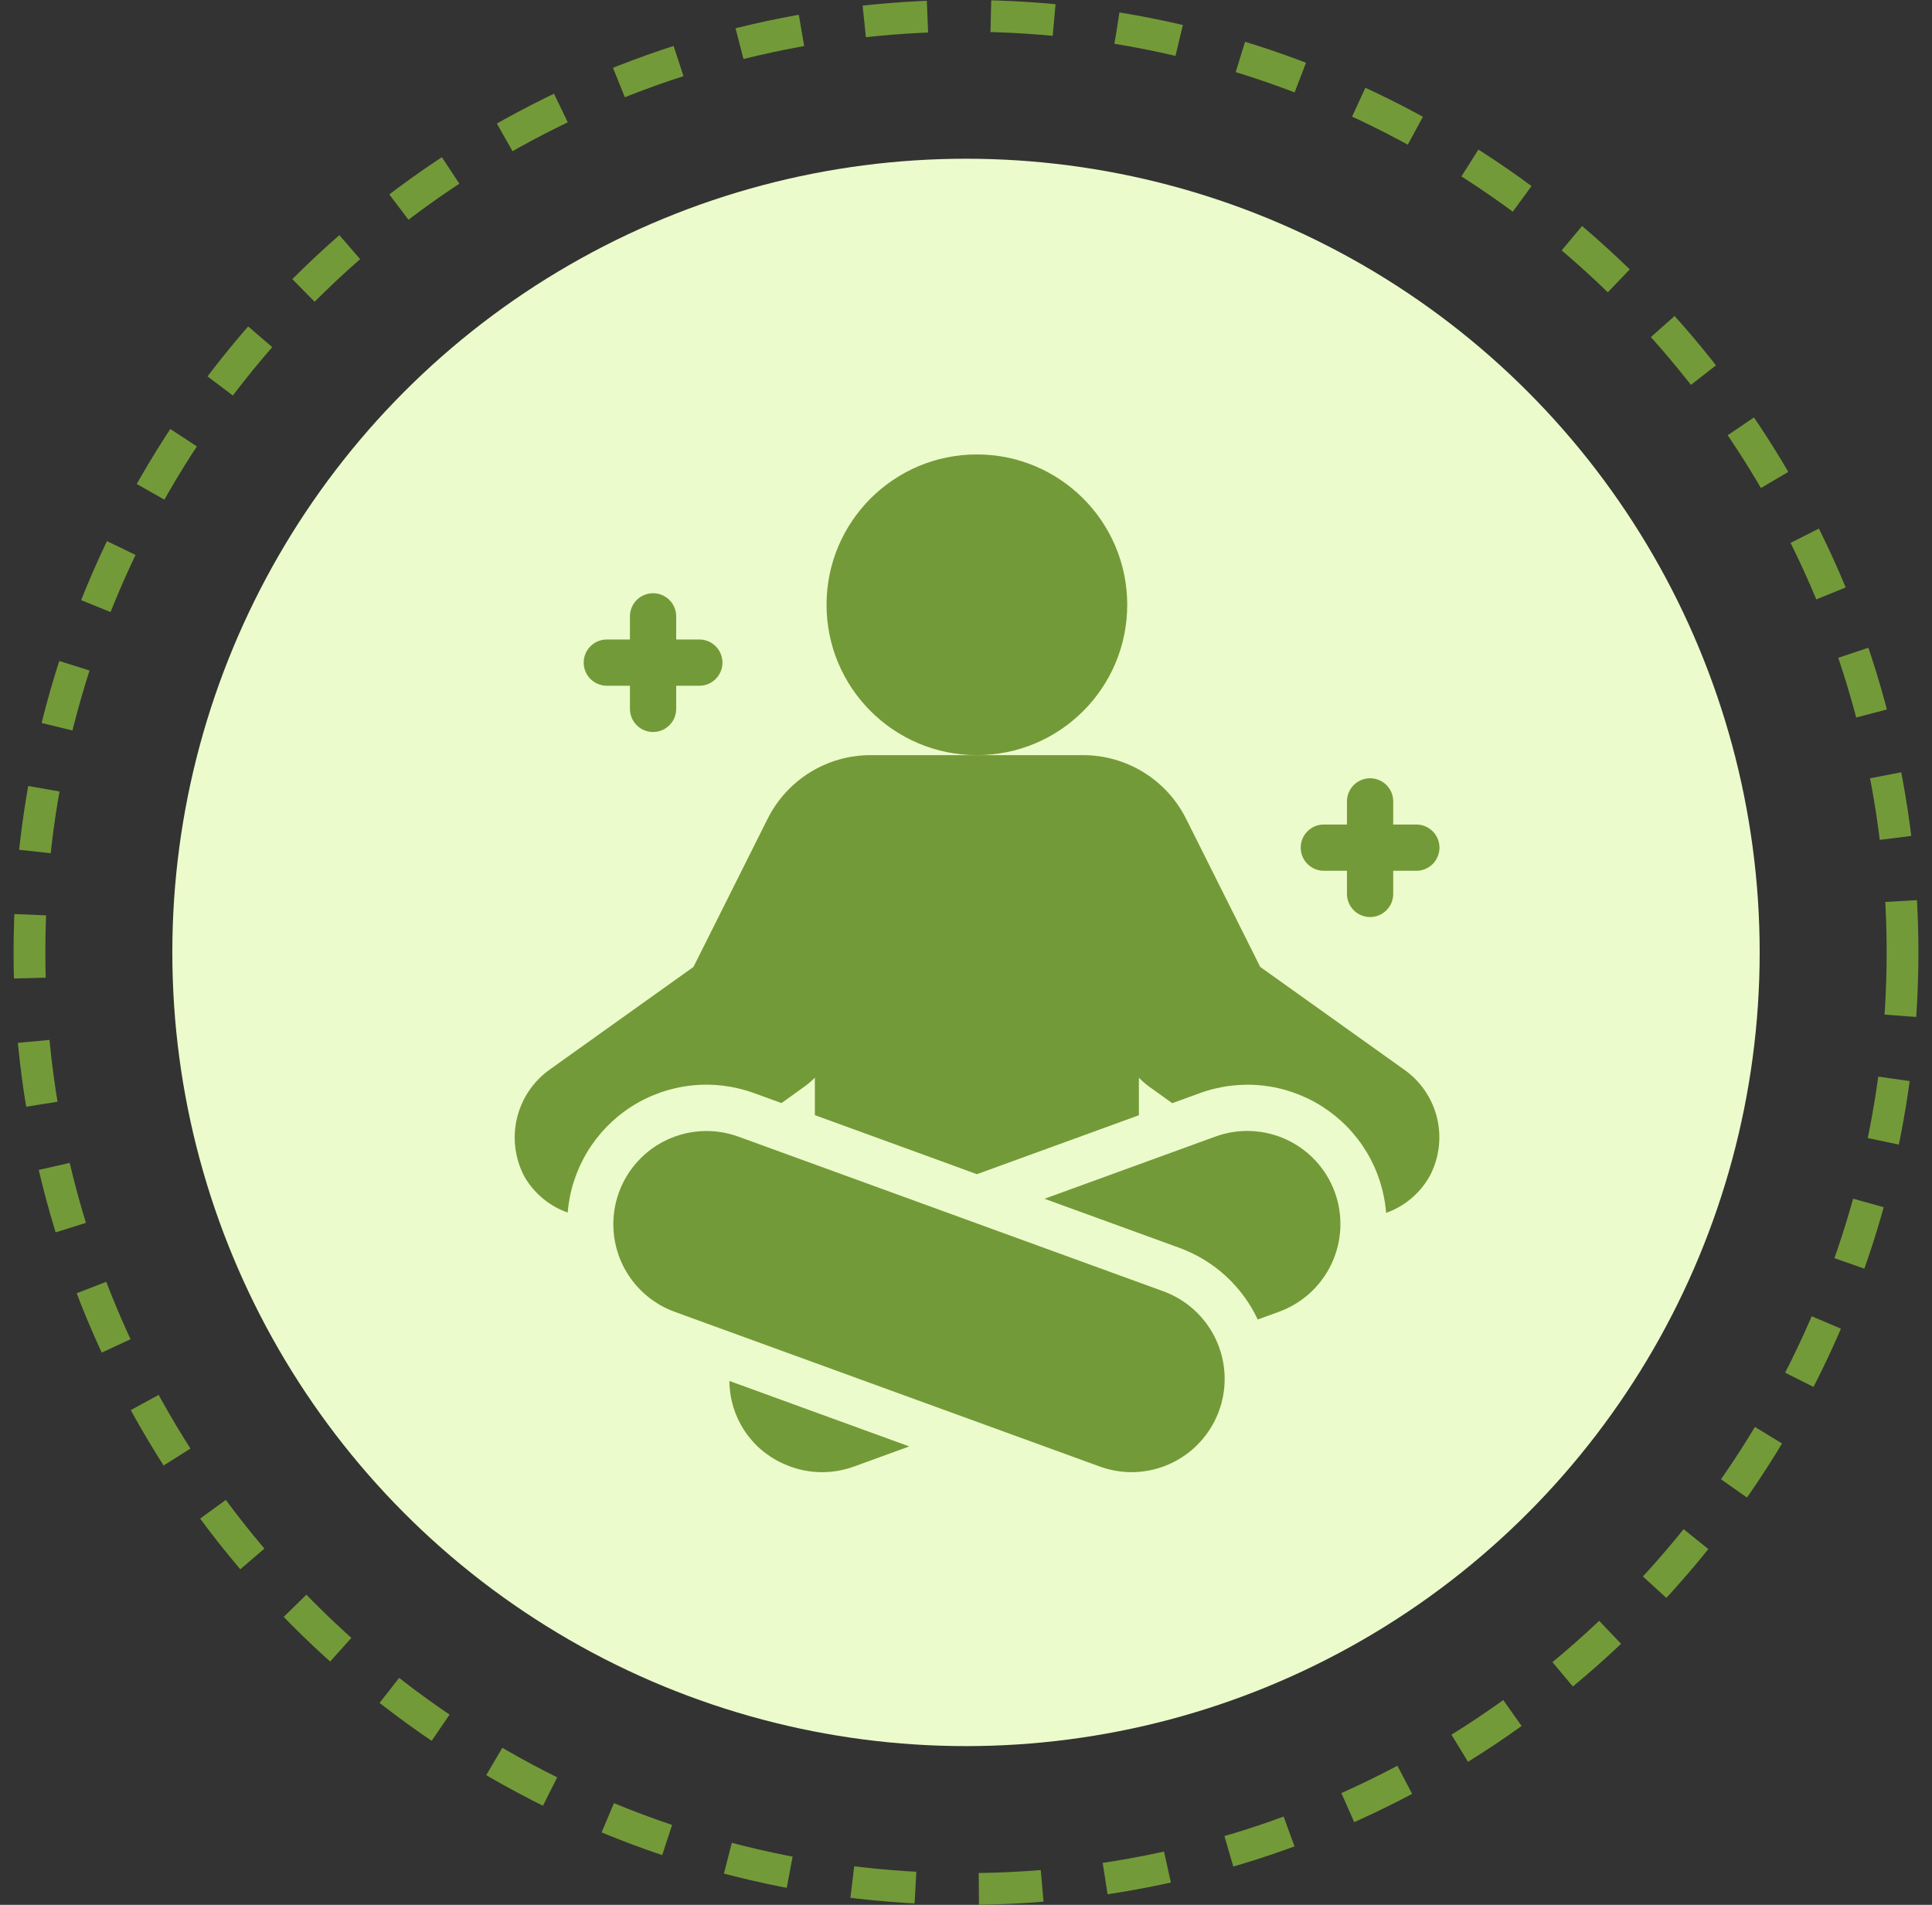
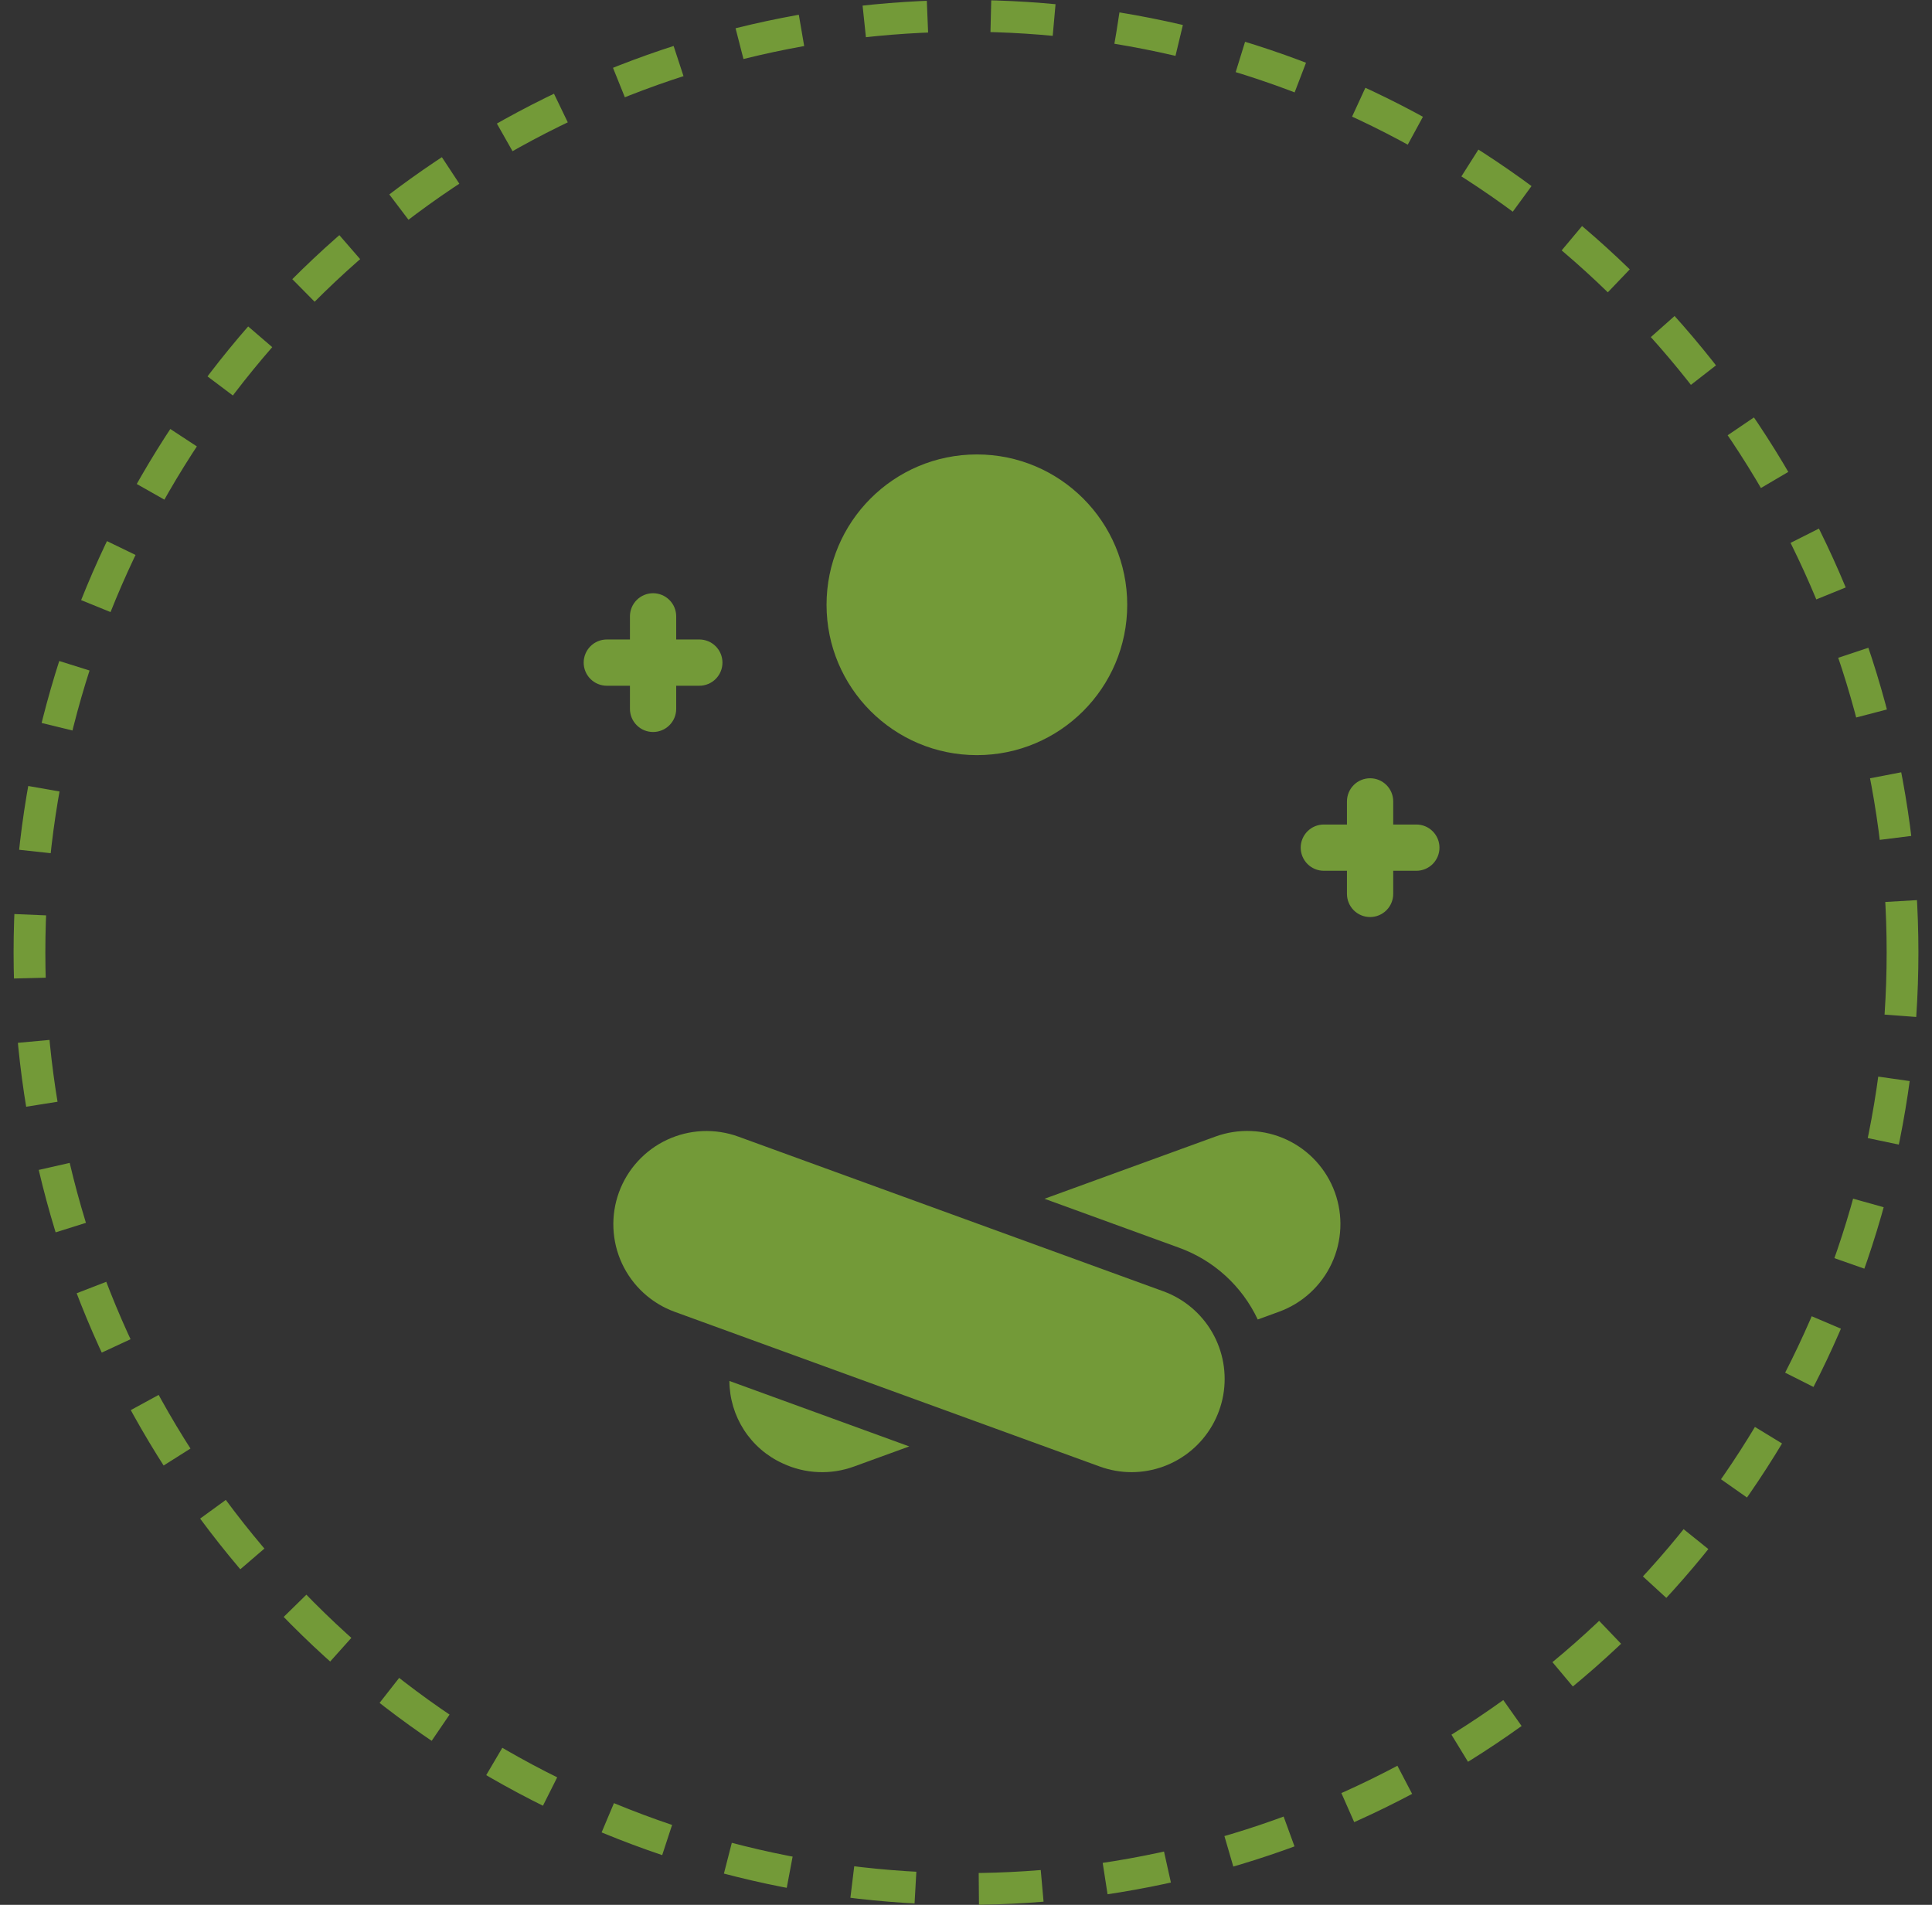
<svg xmlns="http://www.w3.org/2000/svg" width="71" height="70" viewBox="0 0 71 70" fill="none">
  <rect x="0" y="0" width="71" height="70" fill="#333333" stroke="none" />
  <circle cx="35.5" cy="35" r="34.417" stroke="#739A38" stroke-width="1.167" stroke-dasharray="2.33 2.33" />
-   <circle cx="35.5" cy="35" r="29.167" fill="#ECFBCB" />
  <path d="M35.9 27.75C38.951 27.75 41.425 25.276 41.425 22.225C41.425 19.174 38.951 16.7 35.9 16.7C32.849 16.7 30.375 19.174 30.375 22.225C30.375 25.276 32.849 27.75 35.9 27.75Z" fill="#739A38" />
  <path d="M25.7 23.5H24.85V22.65C24.85 22.425 24.761 22.208 24.601 22.049C24.442 21.89 24.225 21.8 24 21.8C23.775 21.8 23.558 21.89 23.399 22.049C23.24 22.208 23.15 22.425 23.15 22.65V23.5H22.3C22.075 23.5 21.858 23.59 21.699 23.749C21.54 23.908 21.45 24.125 21.45 24.35C21.45 24.576 21.54 24.792 21.699 24.951C21.858 25.11 22.075 25.2 22.3 25.2H23.15V26.05C23.15 26.276 23.24 26.492 23.399 26.651C23.558 26.811 23.775 26.9 24 26.9C24.225 26.9 24.442 26.811 24.601 26.651C24.761 26.492 24.85 26.276 24.85 26.05V25.2H25.7C25.925 25.2 26.142 25.11 26.301 24.951C26.46 24.792 26.55 24.576 26.55 24.35C26.55 24.125 26.46 23.908 26.301 23.749C26.142 23.59 25.925 23.5 25.7 23.5Z" fill="#739A38" />
  <path d="M52.05 30.3H51.2V29.45C51.2 29.224 51.111 29.008 50.951 28.849C50.792 28.689 50.575 28.6 50.35 28.6C50.125 28.6 49.908 28.689 49.749 28.849C49.59 29.008 49.5 29.224 49.5 29.45V30.3H48.65C48.425 30.3 48.208 30.389 48.049 30.549C47.89 30.708 47.8 30.924 47.8 31.15C47.8 31.375 47.89 31.591 48.049 31.751C48.208 31.91 48.425 32 48.65 32H49.5V32.85C49.5 33.075 49.59 33.291 49.749 33.451C49.908 33.61 50.125 33.7 50.35 33.7C50.575 33.7 50.792 33.61 50.951 33.451C51.111 33.291 51.2 33.075 51.2 32.85V32H52.05C52.276 32 52.492 31.91 52.651 31.751C52.81 31.591 52.9 31.375 52.9 31.15C52.9 30.924 52.81 30.708 52.651 30.549C52.492 30.389 52.276 30.3 52.05 30.3Z" fill="#739A38" />
-   <path d="M51.576 39.289L46.313 35.533L43.593 30.099C43.242 29.392 42.7 28.797 42.027 28.382C41.355 27.966 40.58 27.748 39.791 27.75H32.01C31.219 27.747 30.444 27.966 29.772 28.381C29.099 28.797 28.556 29.392 28.205 30.099L25.485 35.533L20.231 39.284C19.614 39.713 19.176 40.354 19 41.084C18.824 41.815 18.923 42.585 19.277 43.248C19.633 43.86 20.195 44.325 20.862 44.56C20.926 43.775 21.171 43.015 21.577 42.34C21.983 41.664 22.54 41.092 23.203 40.667C23.867 40.242 24.62 39.977 25.404 39.891C26.187 39.805 26.98 39.902 27.72 40.173L28.72 40.537L29.547 39.942C29.69 39.841 29.823 39.728 29.946 39.602V40.98L34.443 42.617L35.9 43.15L41.205 41.22L41.854 40.983V39.606C41.976 39.731 42.109 39.844 42.25 39.946L43.08 40.541L44.083 40.175C44.824 39.903 45.617 39.807 46.401 39.892C47.185 39.978 47.939 40.245 48.603 40.671C49.267 41.097 49.824 41.67 50.229 42.347C50.634 43.024 50.877 43.786 50.939 44.572C51.637 44.324 52.218 43.824 52.567 43.171C52.9 42.513 52.983 41.758 52.801 41.044C52.618 40.33 52.183 39.706 51.576 39.289Z" fill="#739A38" />
  <path d="M26.805 50.748C26.808 51.388 26.995 52.014 27.342 52.551C27.69 53.088 28.184 53.514 28.767 53.779C29.174 53.969 29.615 54.078 30.065 54.097C30.514 54.117 30.963 54.047 31.386 53.892L33.415 53.154L26.805 50.748Z" fill="#739A38" />
  <path d="M49.055 43.815C48.901 43.392 48.666 43.004 48.362 42.672C48.058 42.34 47.692 42.072 47.284 41.881C46.876 41.691 46.435 41.583 45.985 41.564C45.536 41.544 45.087 41.614 44.664 41.768L38.385 44.053L43.338 45.855C44.61 46.318 45.646 47.265 46.221 48.49L47.007 48.203C47.86 47.892 48.554 47.255 48.938 46.432C49.322 45.61 49.364 44.668 49.055 43.815Z" fill="#739A38" />
  <path d="M41.587 54.1C41.187 54.1 40.79 54.029 40.414 53.892L24.793 48.207C24.37 48.053 23.982 47.817 23.651 47.514C23.319 47.21 23.05 46.843 22.86 46.436C22.67 46.028 22.562 45.587 22.543 45.138C22.523 44.688 22.592 44.24 22.746 43.817C22.9 43.394 23.135 43.006 23.439 42.675C23.743 42.343 24.109 42.074 24.517 41.884C24.924 41.694 25.366 41.586 25.815 41.566C26.264 41.547 26.713 41.616 27.136 41.77L42.757 47.455C43.512 47.731 44.146 48.265 44.548 48.962C44.949 49.659 45.093 50.474 44.954 51.267C44.814 52.059 44.401 52.777 43.785 53.295C43.17 53.813 42.392 54.098 41.587 54.1Z" fill="#739A38" />
</svg>